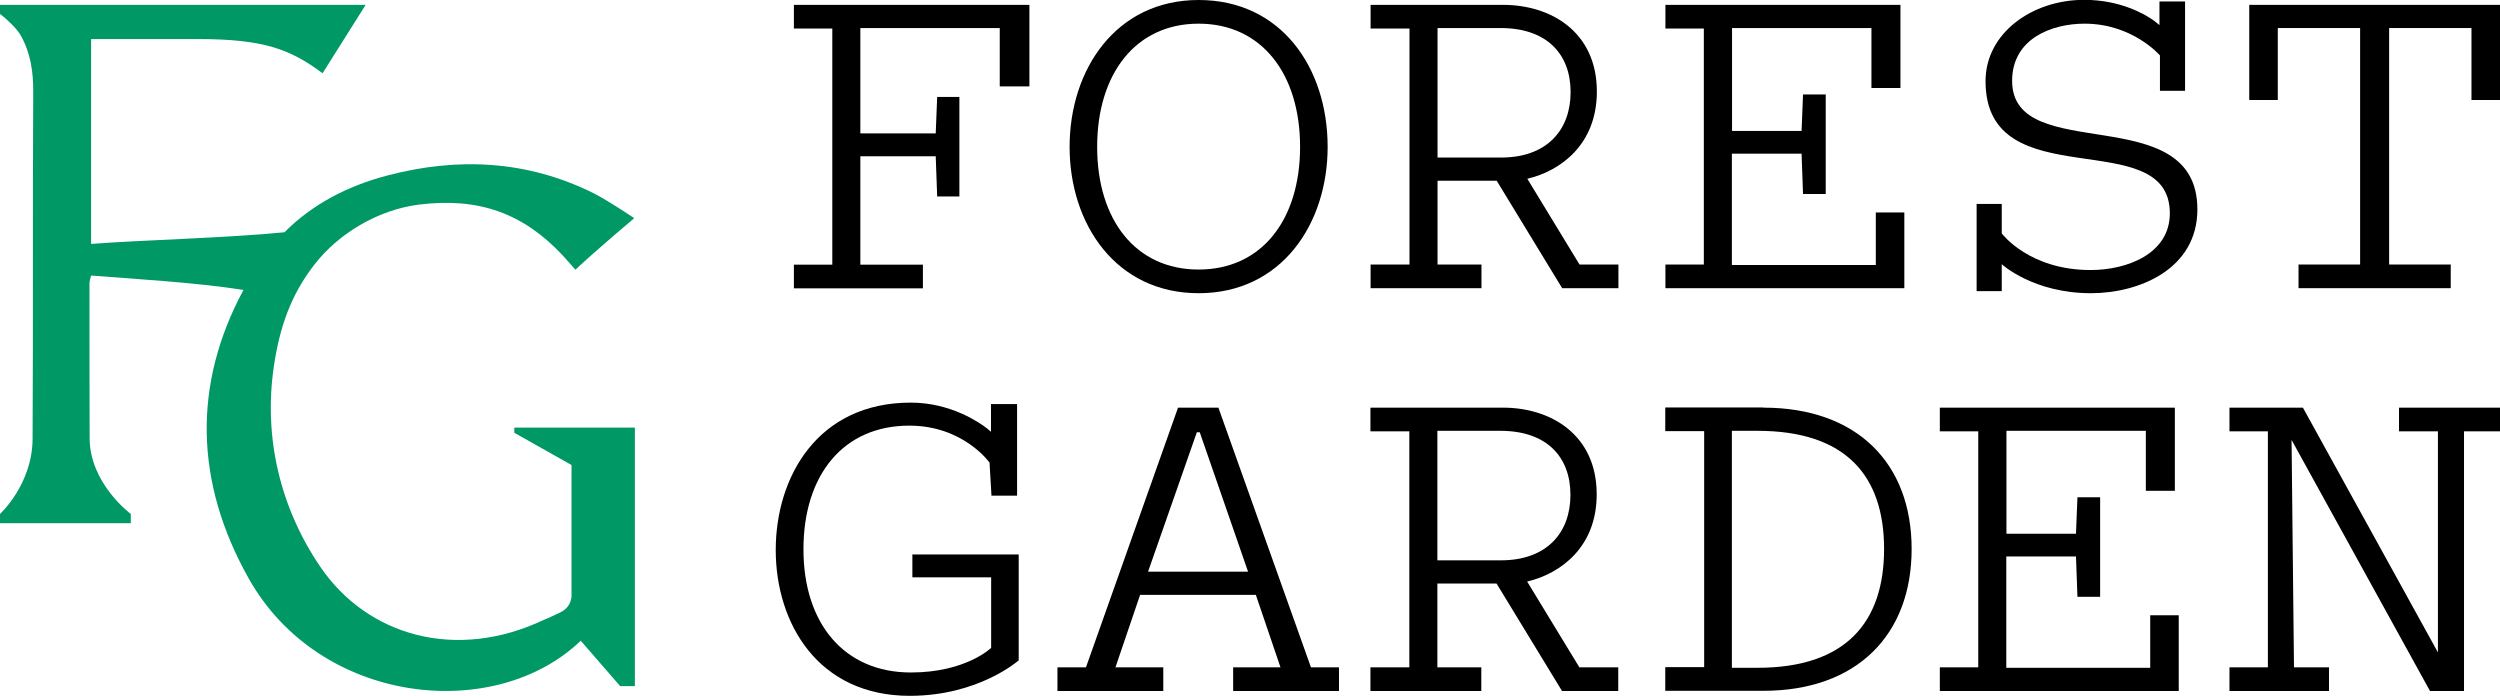
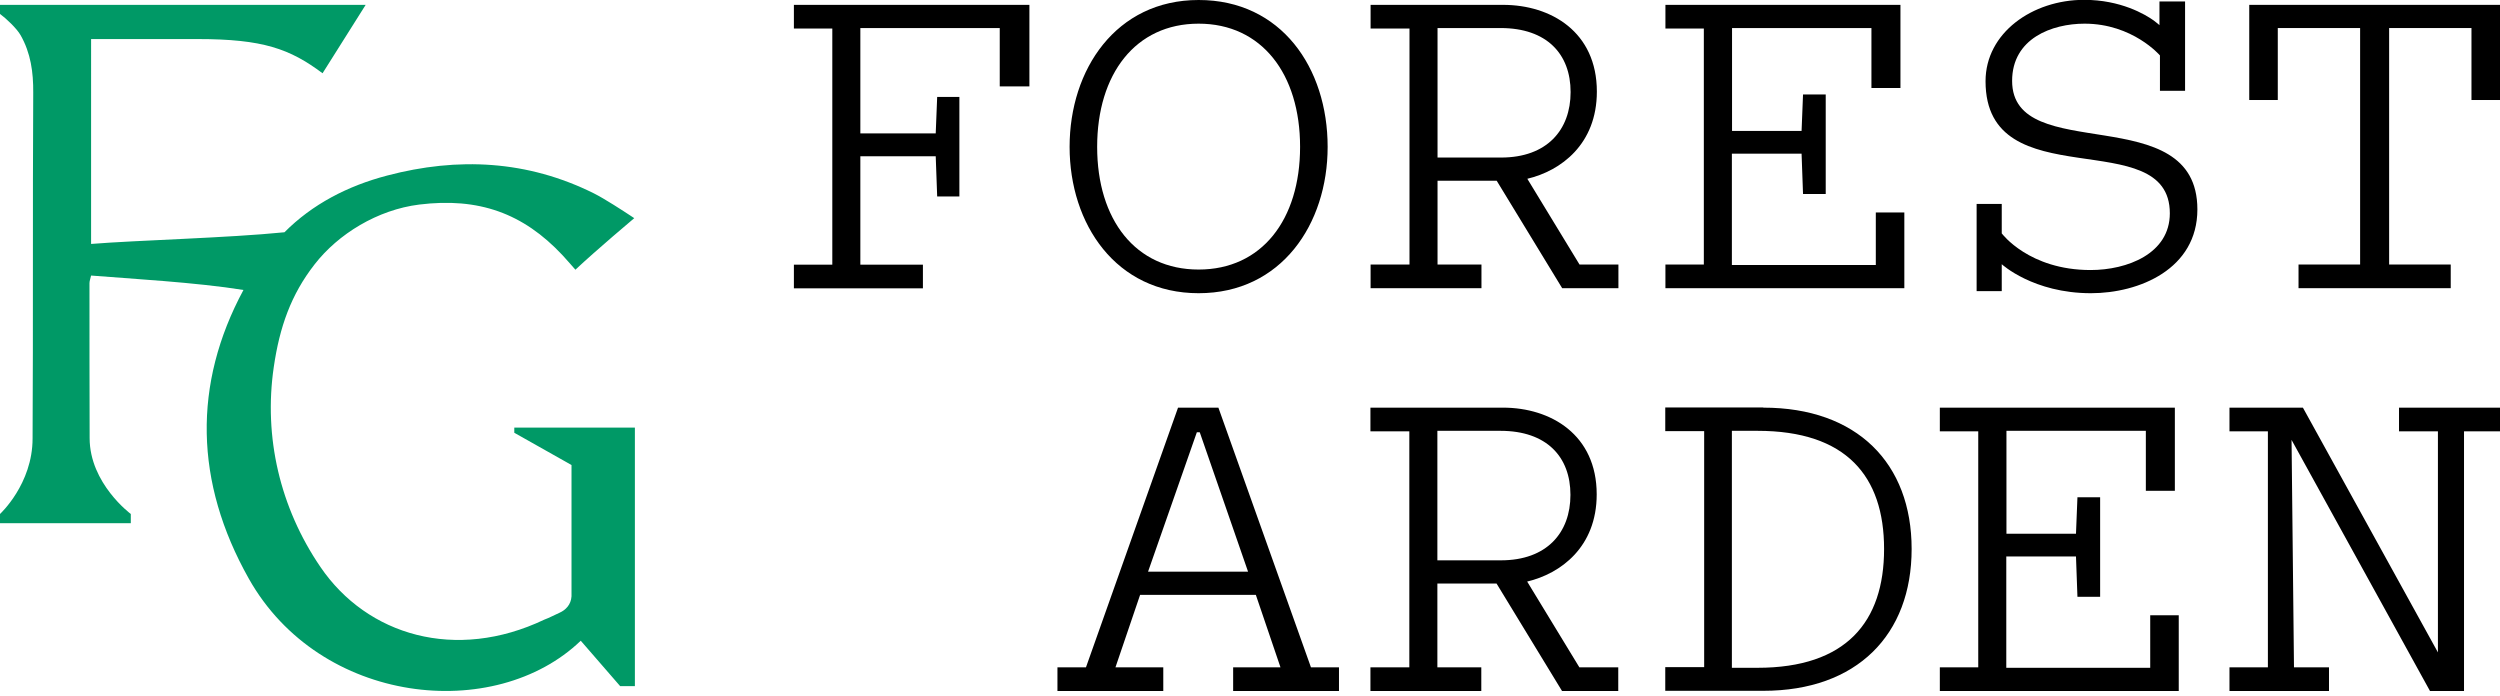
<svg xmlns="http://www.w3.org/2000/svg" id="_イヤー_2" data-name="レイヤー 2" viewBox="0 0 154.24 42.93">
  <defs>
    <style>
      .cls-1 {
        fill: #096;
      }
    </style>
  </defs>
  <g id="_ッダーフッター" data-name="ヘッダーフッター">
    <g>
      <path class="cls-1" d="M31.73,26.37v.33l3.53,1.99v8.1c-.03,.52-.37,.85-.73,1.01-.32,.14-.62,.31-.95,.43-5.46,2.6-10.93,.98-13.81-3.25-2.5-3.66-3.51-8.02-2.88-12.33,.36-2.47,1.06-4.47,2.52-6.34,1.45-1.87,3.88-3.37,6.46-3.69,3.66-.45,6.4,.53,8.83,3.12,.31,.33,.61,.69,.8,.9,1.31-1.23,3.63-3.18,3.63-3.18,0,0-.08-.05-.21-.14-.47-.31-1.62-1.06-2.28-1.39-4.1-2.04-8.38-2.25-12.75-1.1-2.45,.64-4.63,1.78-6.34,3.5-3.47,.35-9.07,.49-11.93,.72V2.84c0-.16,0-.43,0-.43h6.58c4.02,0,5.68,.6,7.7,2.11L22.56,.3H0V.86c.36,.26,1.04,.9,1.27,1.31,.63,1.11,.79,2.29,.78,3.55-.04,7.11,0,14.22-.04,21.33,0,2.82-2.01,4.66-2.01,4.66v.57H8.07v-.57s-2.54-1.88-2.54-4.68c0-3.44-.02-6.12-.01-9.56,0-.14,.06-.28,.1-.47,2.33,.19,6.5,.42,9.4,.89-3.13,5.81-3.02,11.86,.33,17.81,4.4,7.81,15.18,8.92,20.48,3.83l2.43,2.8h.91v-15.95h-7.44Z" />
      <g>
        <path d="M57.73,9.64h-4.65v6.69h3.86v1.46h-7.96v-1.46h2.37V1.76h-2.37V.3h14.53V5.33h-1.83V1.73h-8.6v6.5h4.65l.09-2.25h1.37v6.14h-1.37l-.09-2.49Z" />
        <path d="M81.91,9.06c0,4.77-2.86,9.03-7.96,9.03s-7.96-4.26-7.96-9.03,2.86-9.06,7.96-9.06,7.96,4.19,7.96,9.06Zm-1.7,0c0-4.5-2.37-7.6-6.26-7.6s-6.26,3.1-6.26,7.6,2.37,7.57,6.26,7.57,6.26-3.07,6.26-7.57Z" />
        <path d="M84.56,16.32h2.4V1.76h-2.4V.3h8.18c2.95,0,5.78,1.67,5.78,5.35,0,3.25-2.22,4.89-4.29,5.38l3.22,5.29h2.4v1.46h-3.47l-4.04-6.63h-3.65v5.17h2.71v1.46h-6.84v-1.46Zm4.13-6.6h3.92c2.83,0,4.29-1.7,4.29-4.04s-1.46-3.95-4.32-3.95h-3.89v7.99Z" />
        <path d="M111.14,9.48h-4.29v6.87h8.88v-3.24h1.76v4.67h-14.74v-1.46h2.37V1.76h-2.37V.3h14.5V5.43h-1.79V1.73h-8.6v6.35h4.29l.09-2.25h1.4v6.14h-1.4l-.09-2.49Z" />
        <path d="M154.24,.3V6.17h-1.76V1.73h-5.08v14.59h3.8v1.46h-9.39v-1.46h3.8V1.73h-5.08V6.17h-1.76V.3h15.48Z" />
-         <path d="M56.28,34.21h6.57v6.53s-2.46,2.19-6.72,2.19c-5.68,0-8.27-4.5-8.27-9s2.58-9.09,8.33-9.09c2.48,0,4.25,1.24,4.69,1.58,.07,.06,.26,.22,.26,.22v-1.71h1.61v5.65h-1.58l-.12-2.04s-1.61-2.28-4.95-2.28c-4.07,0-6.53,3.04-6.53,7.63s2.52,7.6,6.63,7.6c3.4,0,4.95-1.52,4.95-1.52v-4.35h-4.86v-1.43Z" />
        <path d="M71.77,42.63h-6.53v-1.46h1.76l5.68-16.02h2.49l5.71,16.02h1.73v1.46h-6.53v-1.46h2.92l-1.52-4.47h-7.14l-1.52,4.47h2.95v1.46Zm-.94-7.36h6.17l-2.98-8.6h-.18l-3.01,8.6Z" />
        <path d="M84.55,41.17h2.4v-14.56h-2.4v-1.46h8.18c2.95,0,5.78,1.67,5.78,5.35,0,3.25-2.22,4.89-4.29,5.38l3.22,5.29h2.4v1.46h-3.47l-4.04-6.63h-3.65v5.17h2.71v1.46h-6.84v-1.46Zm4.13-6.6h3.92c2.83,0,4.29-1.7,4.29-4.04s-1.46-3.95-4.32-3.95h-3.89v7.99Z" />
        <path d="M108.79,25.15c5.78,0,9.15,3.43,9.15,8.72s-3.37,8.75-9.15,8.75h-6.05v-1.46h2.4v-14.56h-2.4v-1.46h6.05Zm-.36,16.05c5.47,0,7.81-2.83,7.81-7.33s-2.34-7.29-7.81-7.29h-1.58v14.62h1.58Z" />
        <path d="M148.01,25.15h6.23v1.46h-2.22v16.02h-2.1l-8.54-15.49,.15,14.03h2.16v1.46h-6.14v-1.46h2.37v-14.56h-2.37v-1.46h4.53l8.33,15.1v-13.64h-2.4v-1.46Z" />
        <path d="M128.07,34.33h-4.29v6.87h8.88v-3.24h1.76v4.67h-14.74v-1.46h2.37v-14.56h-2.37v-1.46h14.5v5.13h-1.79v-3.7h-8.6v6.35h4.29l.09-2.25h1.4v6.14h-1.4l-.09-2.49Z" />
        <path d="M123.51,14.41s1.67,2.25,5.47,2.25c2.25,0,4.89-1,4.89-3.5,0-5.59-11.37-.85-11.37-8.15,0-2.98,2.89-5.02,6.08-5.02,2.26,0,3.77,.9,4.29,1.27,.14,.1,.36,.29,.36,.29V.09h1.58V5.6h-1.55V3.42s-1.68-1.96-4.65-1.96c-2.01,0-4.47,.91-4.47,3.53,0,5.29,11.43,1.06,11.43,7.93,0,3.68-3.59,5.17-6.57,5.17-3.56,0-5.5-1.79-5.5-1.79v1.66h-1.55v-5.38h1.55v1.83Z" />
      </g>
    </g>
  </g>
</svg>